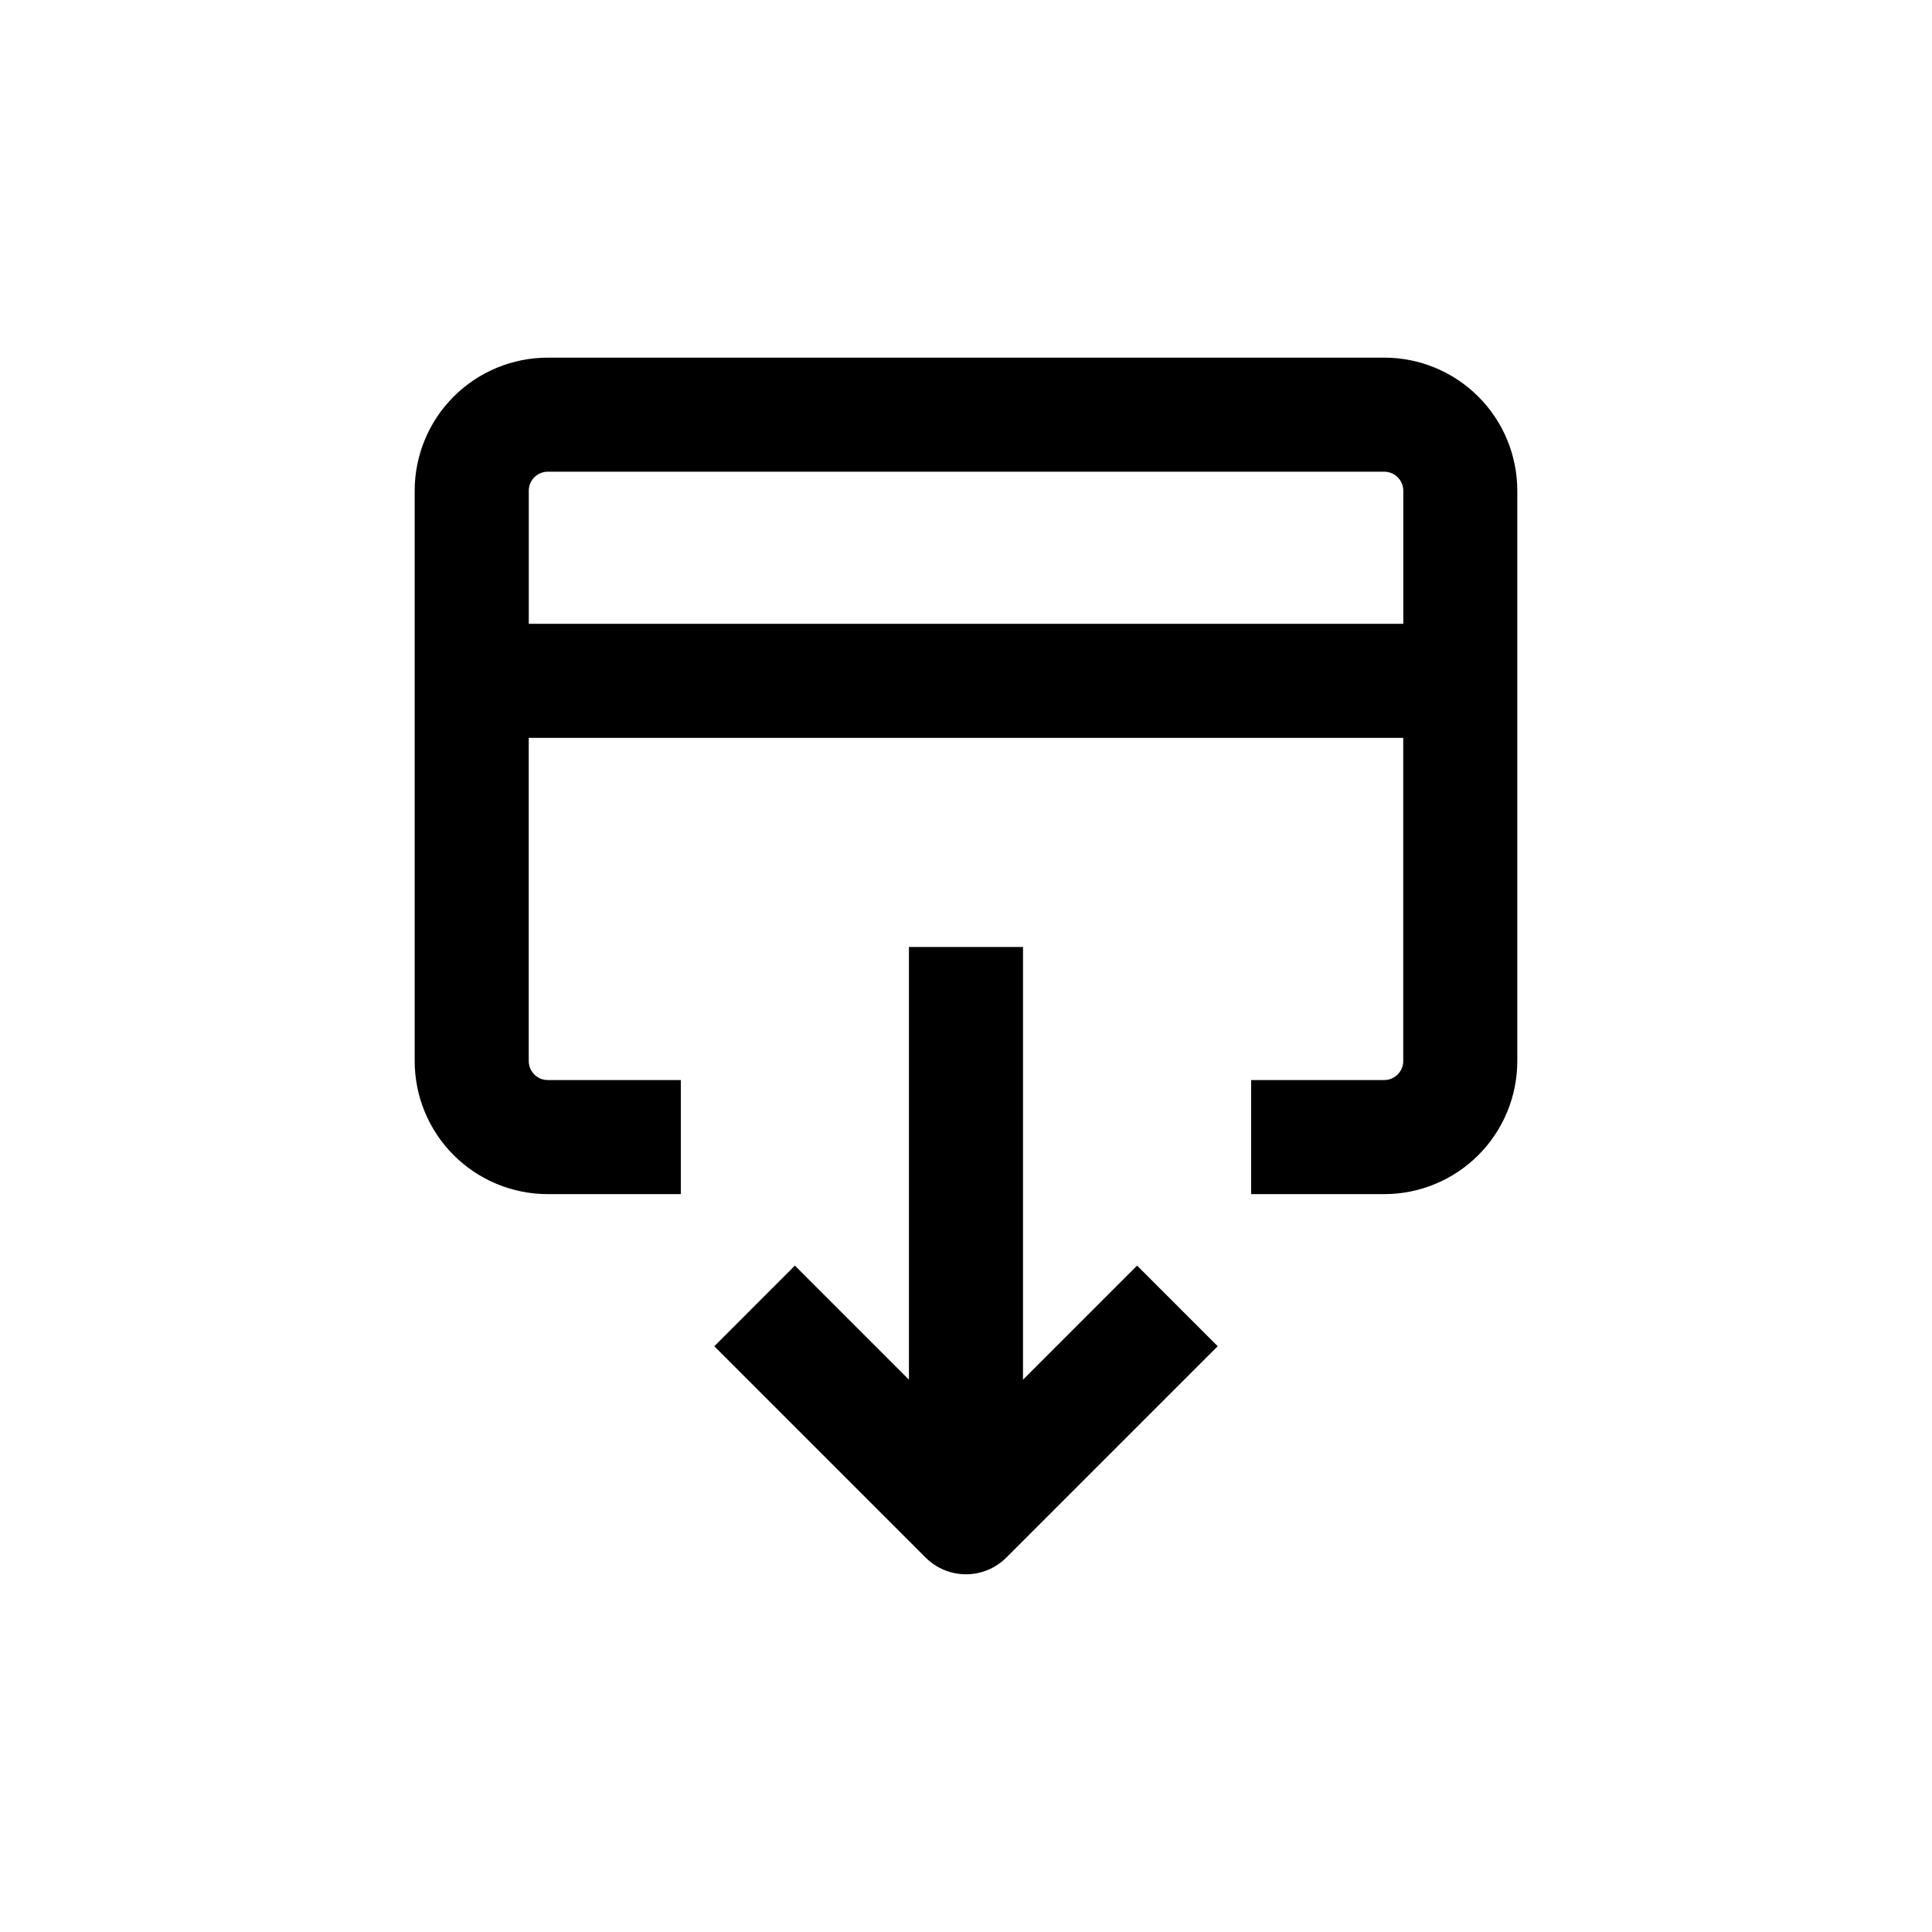
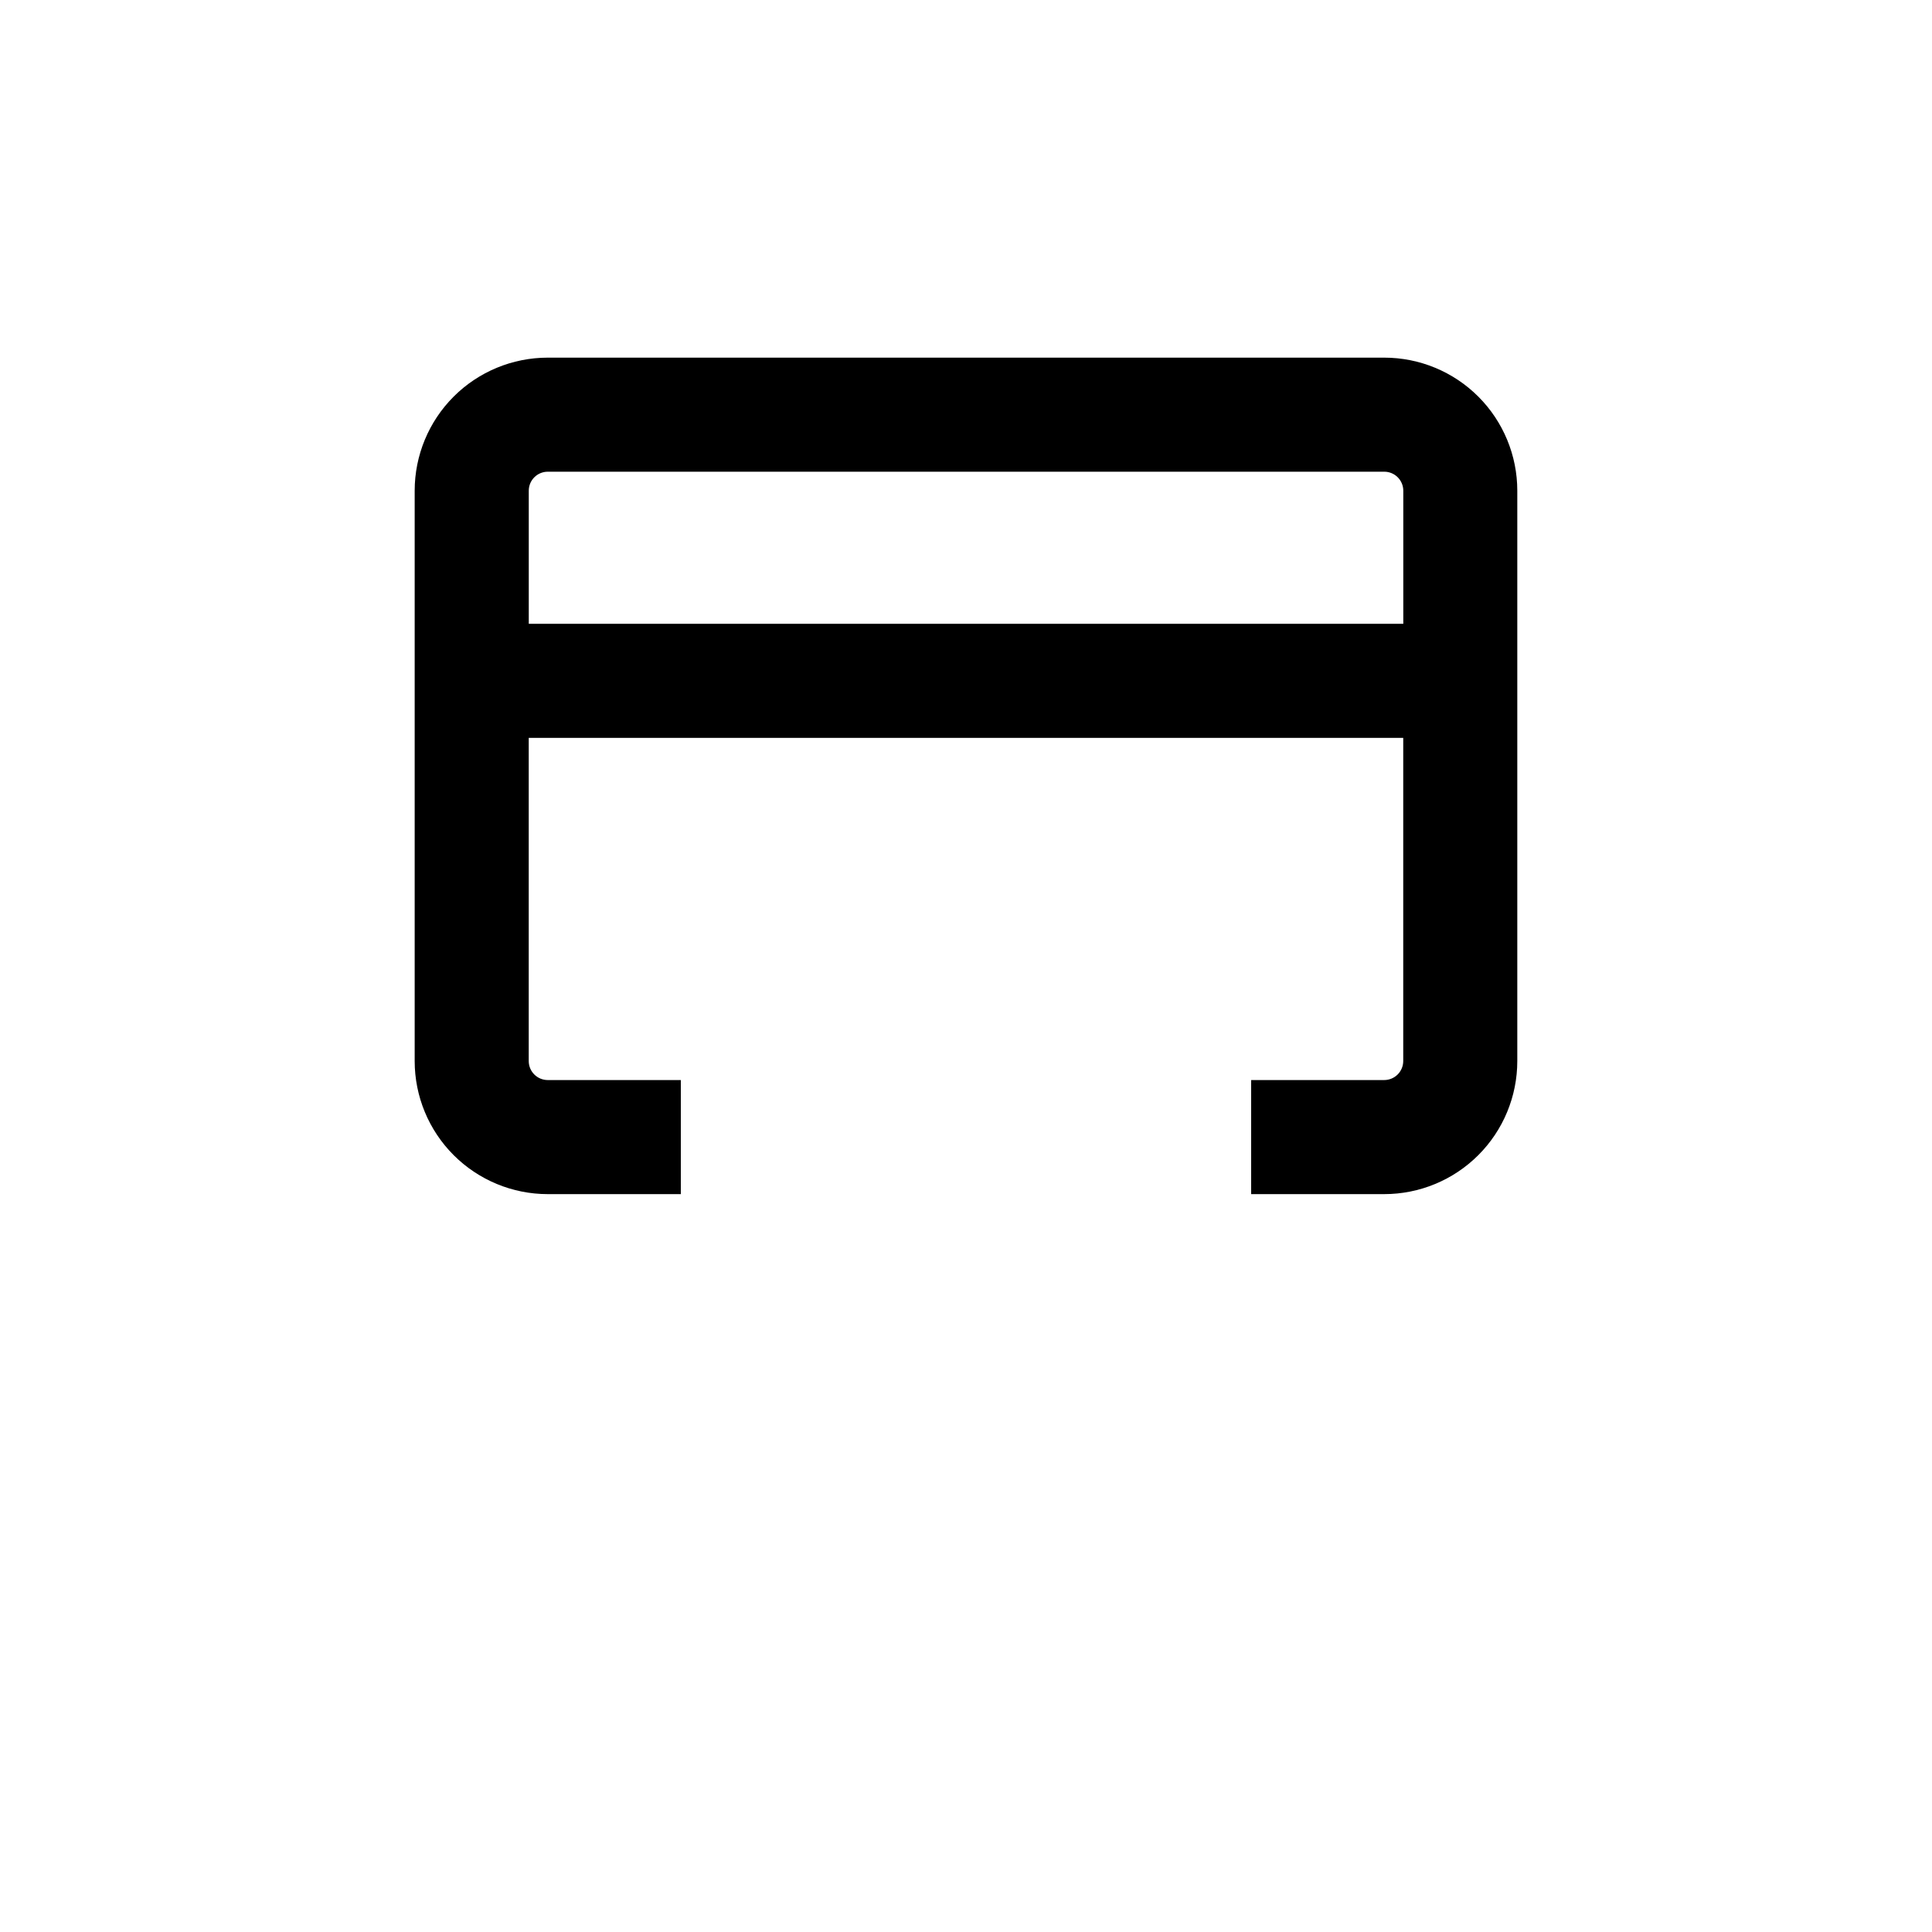
<svg xmlns="http://www.w3.org/2000/svg" fill="#000000" width="800px" height="800px" version="1.1" viewBox="144 144 512 512">
  <g>
    <path d="m510.84 238.78h-221.68c-9.352 0-18.324 3.715-24.938 10.328-6.613 6.613-10.328 15.582-10.328 24.938v151.14c0 9.355 3.715 18.324 10.328 24.938 6.613 6.613 15.586 10.332 24.938 10.332h35.266v-30.23h-35.266c-2.781 0-5.039-2.254-5.039-5.039v-85.645h231.75v85.645c0 1.336-0.531 2.617-1.477 3.562-0.945 0.945-2.227 1.477-3.562 1.477h-35.266v30.23h35.266c9.355 0 18.324-3.719 24.938-10.332 6.613-6.613 10.328-15.582 10.328-24.938v-151.14c0-9.355-3.715-18.324-10.328-24.938-6.613-6.613-15.582-10.328-24.938-10.328zm-226.71 70.531v-35.266c0-2.785 2.258-5.039 5.039-5.039h221.68c1.336 0 2.617 0.531 3.562 1.477 0.945 0.945 1.477 2.227 1.477 3.562v35.266z" />
-     <path d="m384.88 394.96v114.67l-30.23-30.23-21.359 21.363 56.023 56.023c2.836 2.828 6.676 4.418 10.684 4.418 4.004 0 7.844-1.59 10.68-4.418l56.023-56.023-21.363-21.363-30.23 30.23 0.004-114.67z" />
  </g>
</svg>